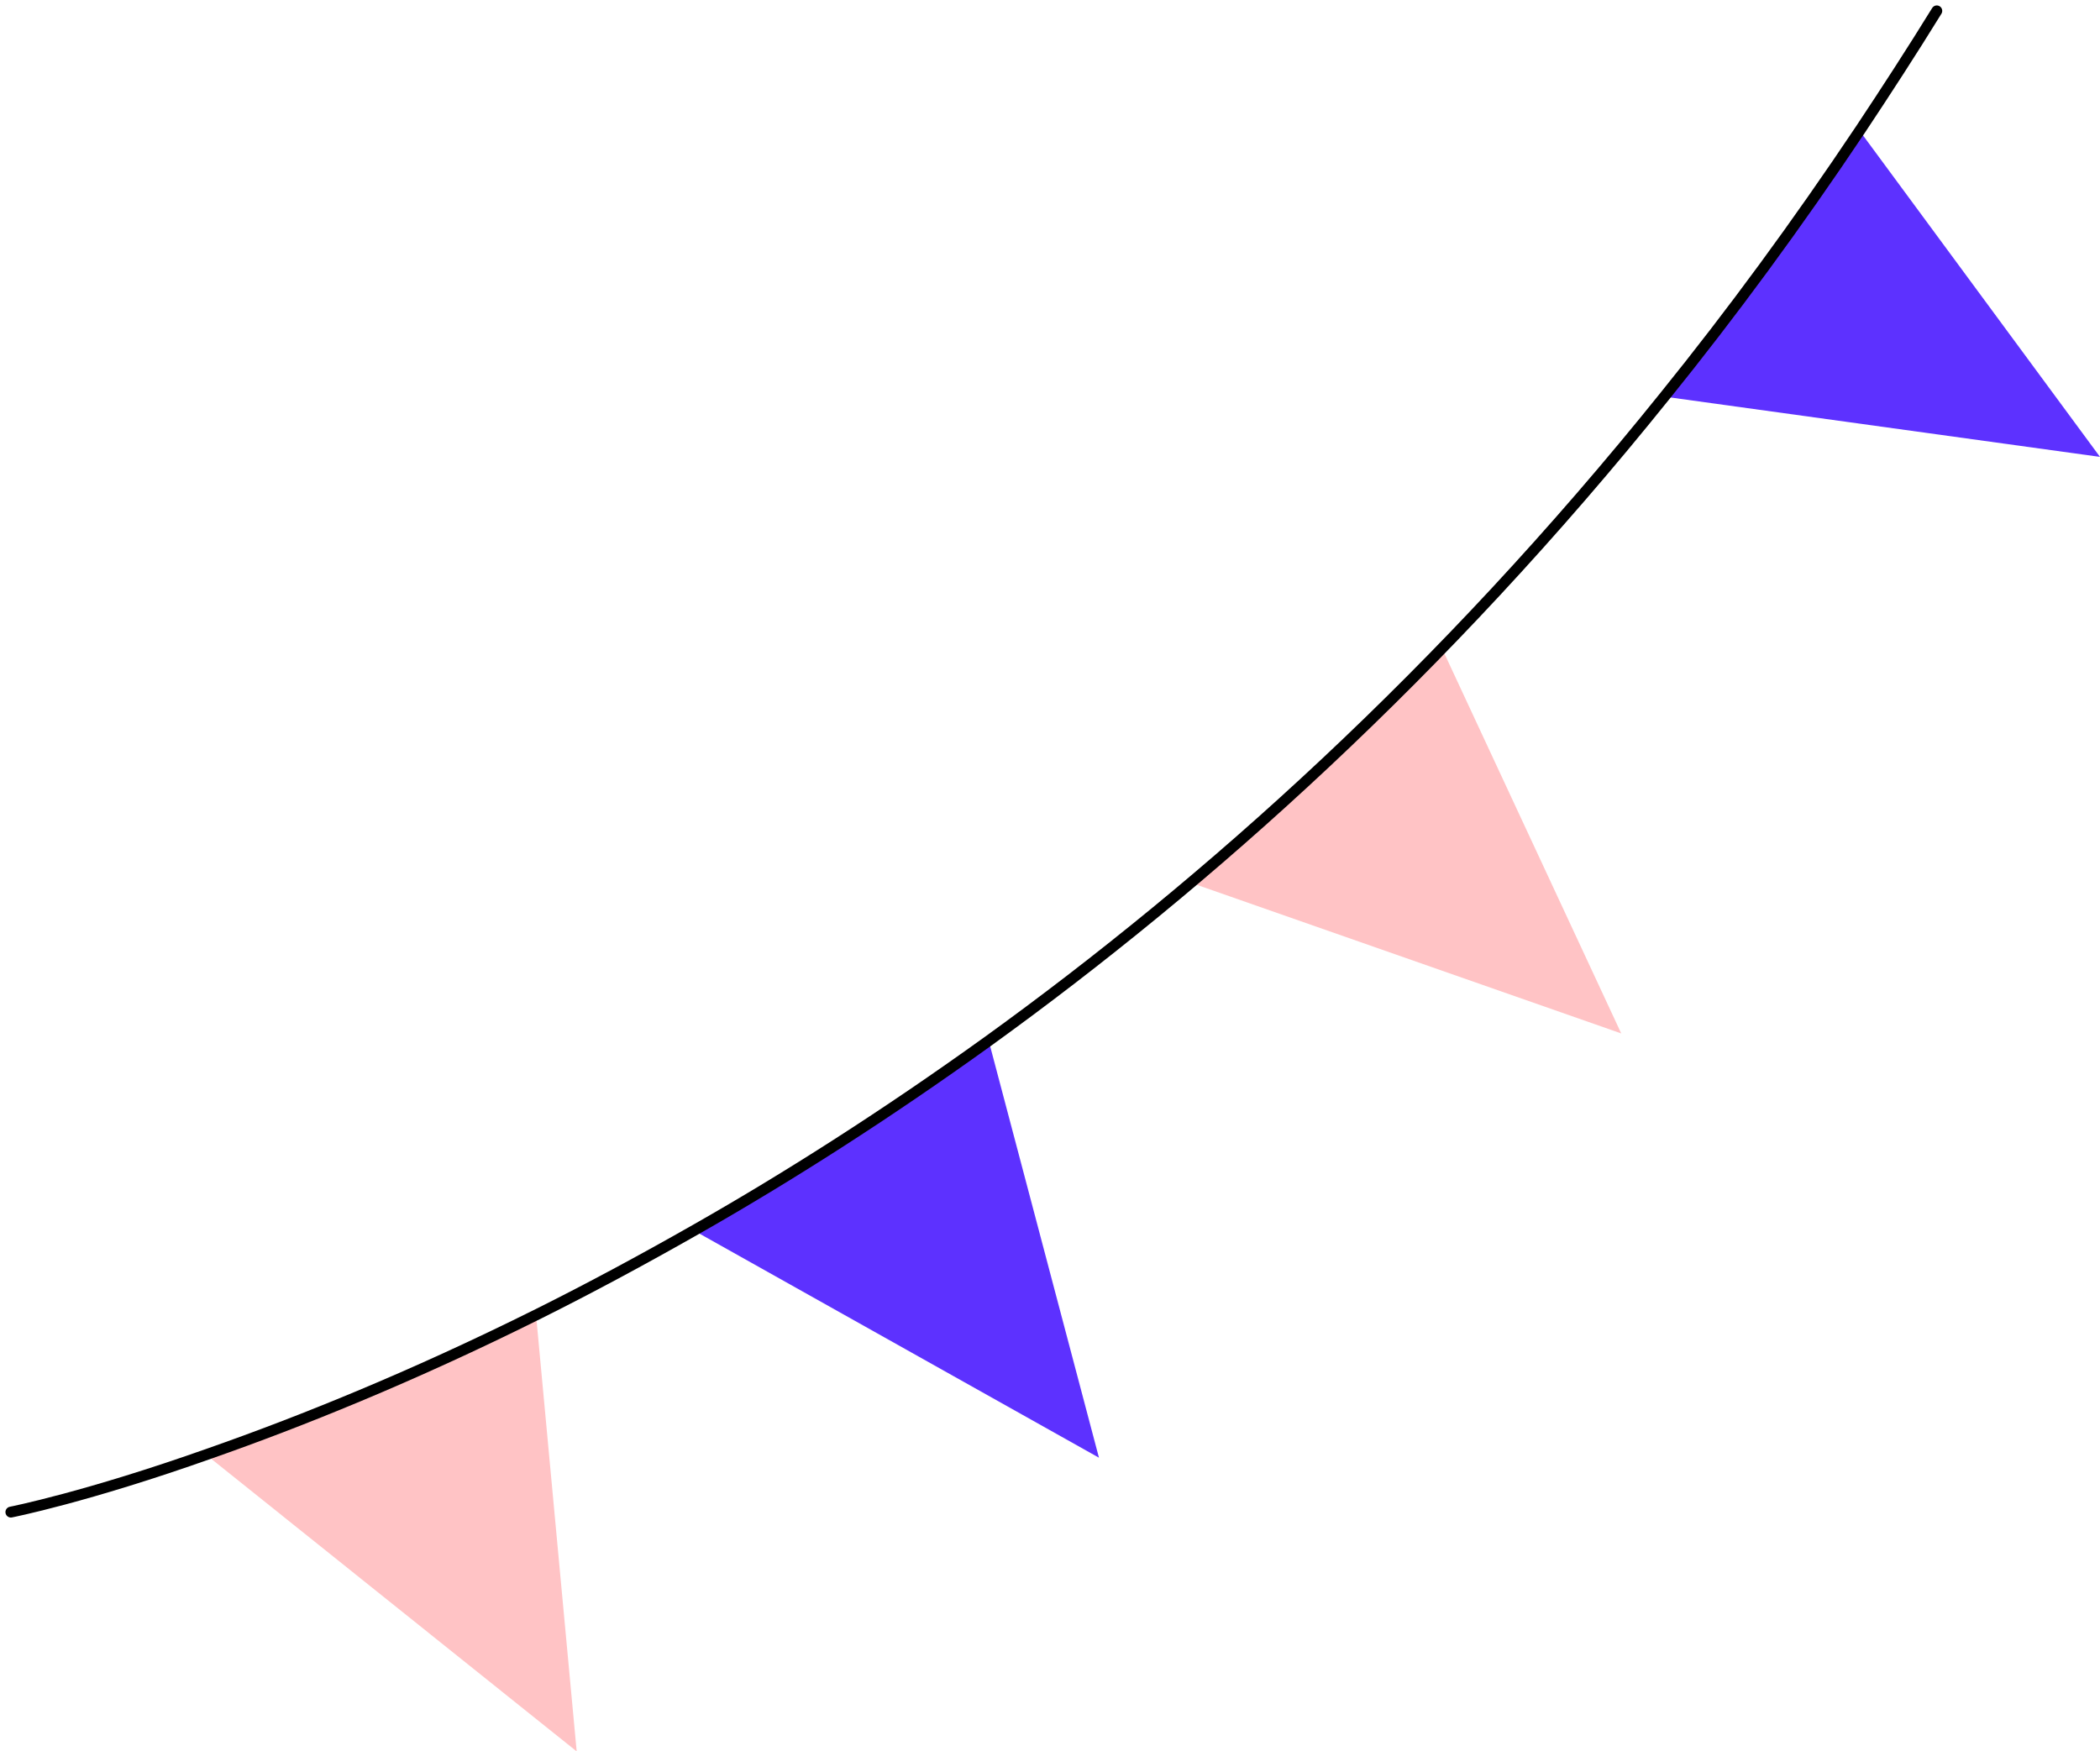
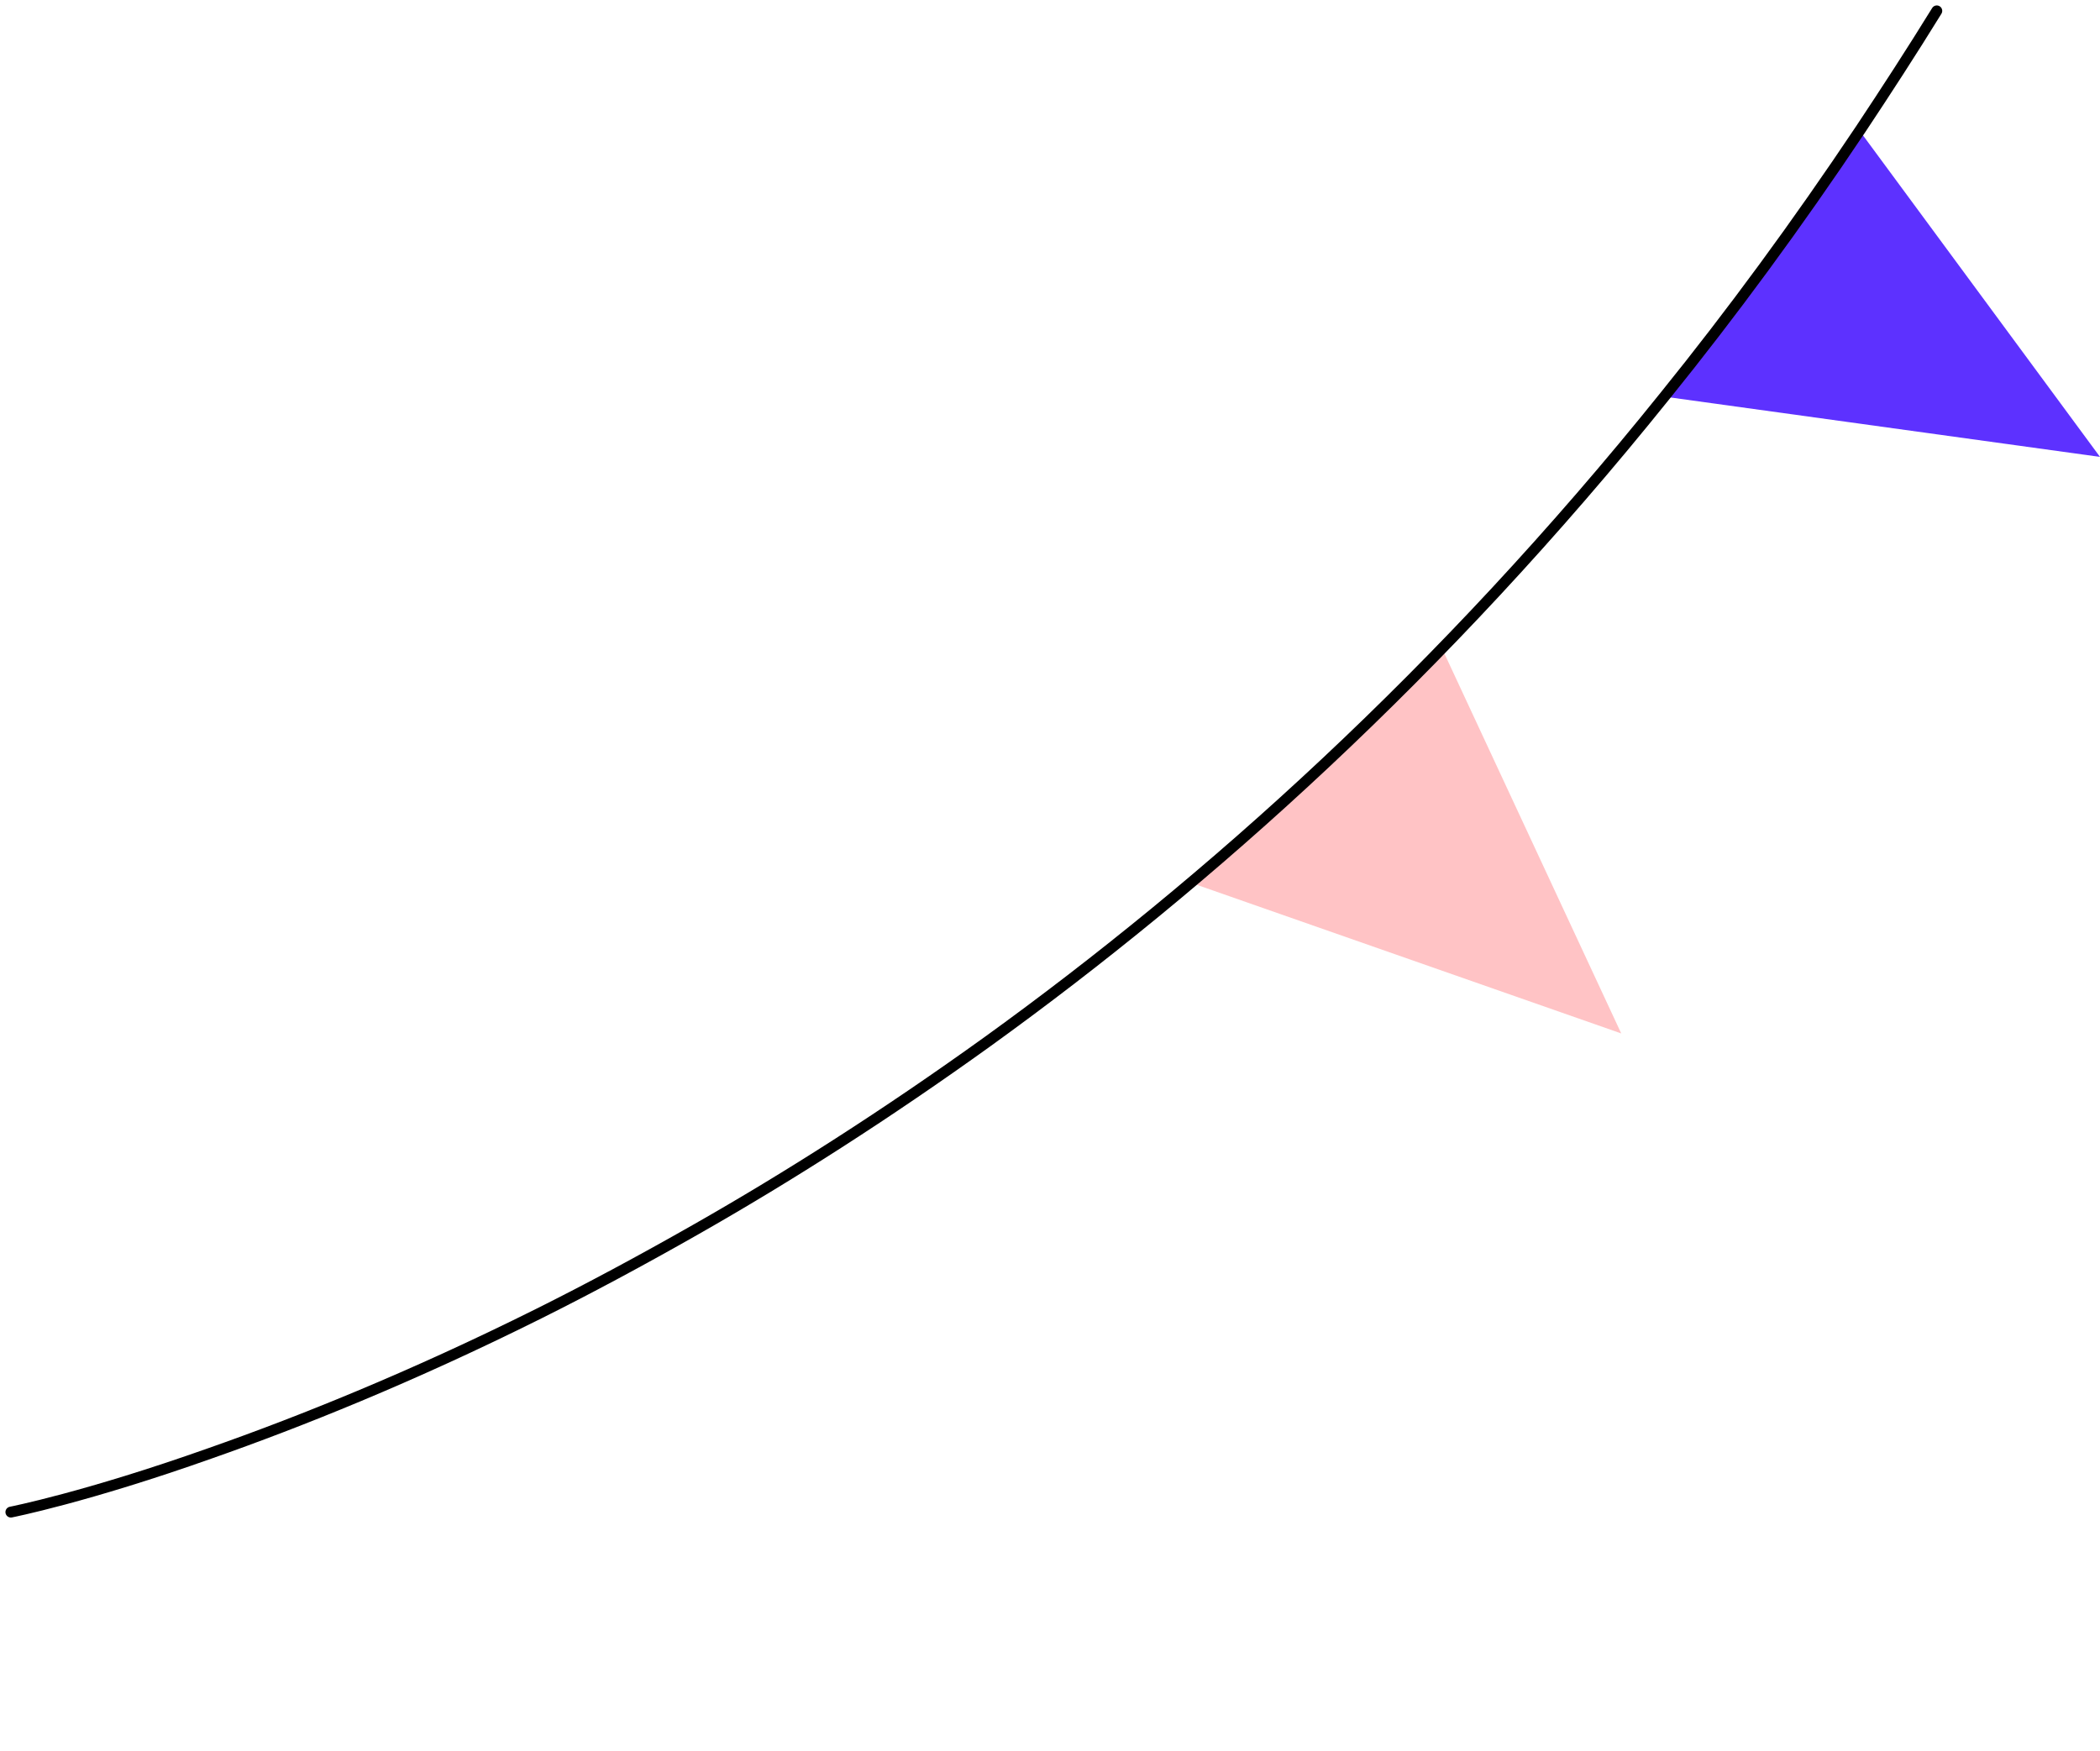
<svg xmlns="http://www.w3.org/2000/svg" width="193" height="161" viewBox="0 0 193 161" fill="none">
-   <path d="M49.277 121L53 161L19 133.774C27.107 130.99 37.448 126.855 49.277 121Z" fill="#FFC3C5" />
-   <path d="M90.954 96L101 134L64 113.243C72.558 108.381 81.653 102.701 90.954 96Z" fill="#5D31FF" />
  <path d="M110 81.341L149 95L132.712 60L110 81.341Z" fill="#FFC3C5" />
  <path d="M170.891 12L193 42L153 36.467C159.1 28.885 165.078 20.73 170.891 12Z" fill="#5D31FF" />
  <path d="M178 1C175.694 4.739 173.346 8.354 170.999 11.887C165.151 20.638 159.139 28.814 153.003 36.414C132.618 61.804 111.038 81.113 90.777 95.739C81.469 102.436 72.451 108.187 63.926 113.035C58.943 115.87 54.125 118.458 49.512 120.759C37.734 126.634 27.439 130.742 19.367 133.577C7.919 137.644 1 139 1 139" stroke="black" stroke-miterlimit="10" stroke-linecap="round" stroke-linejoin="round" />
</svg>